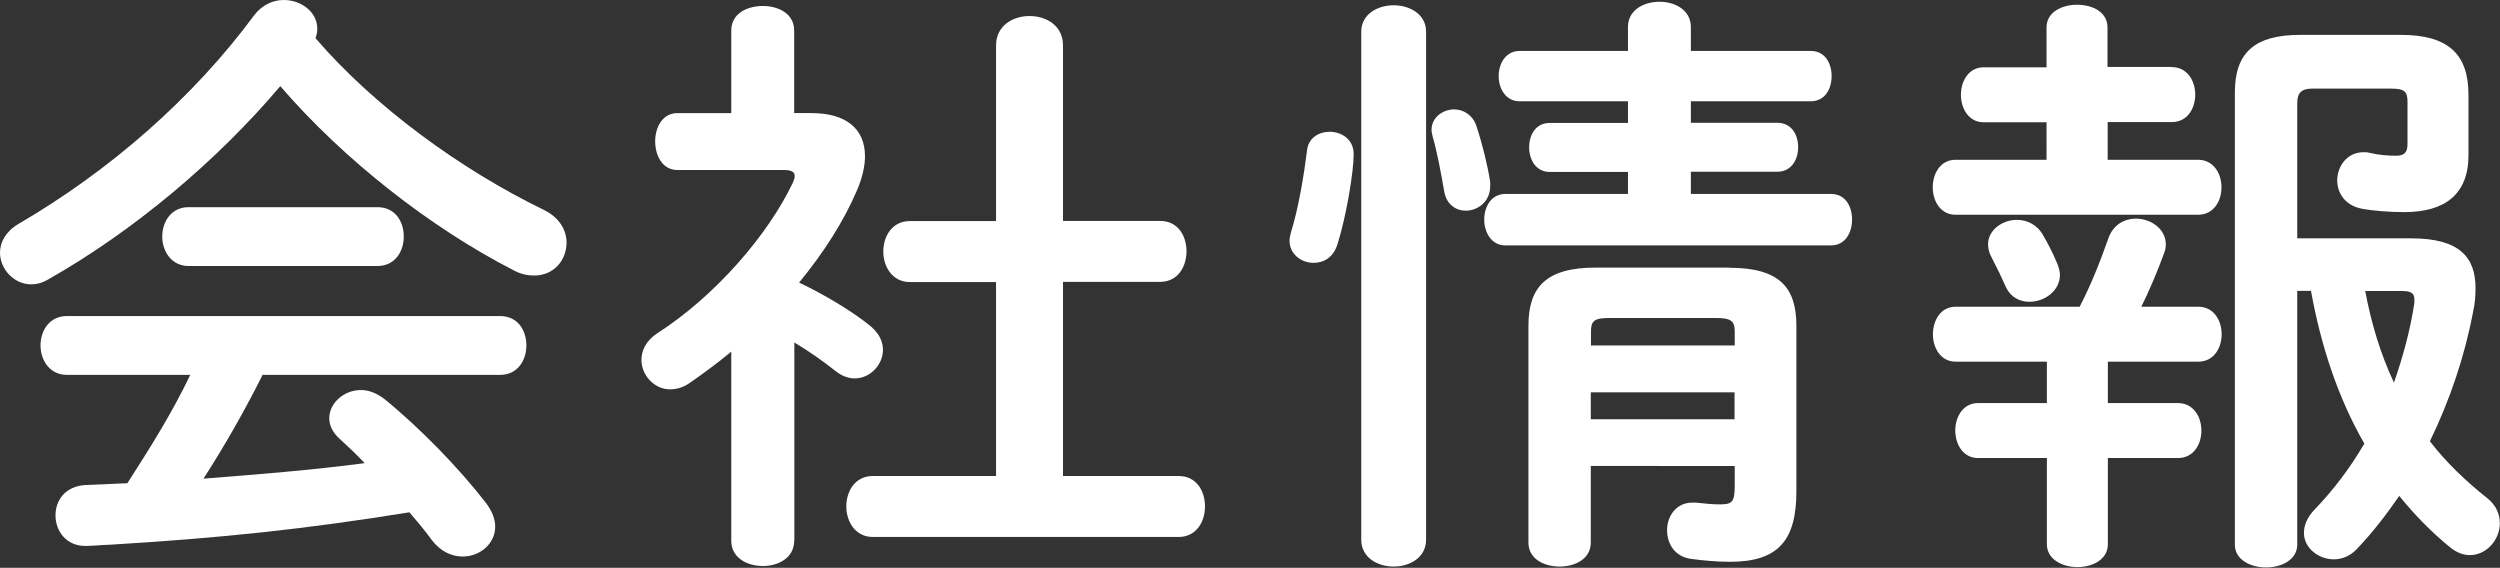
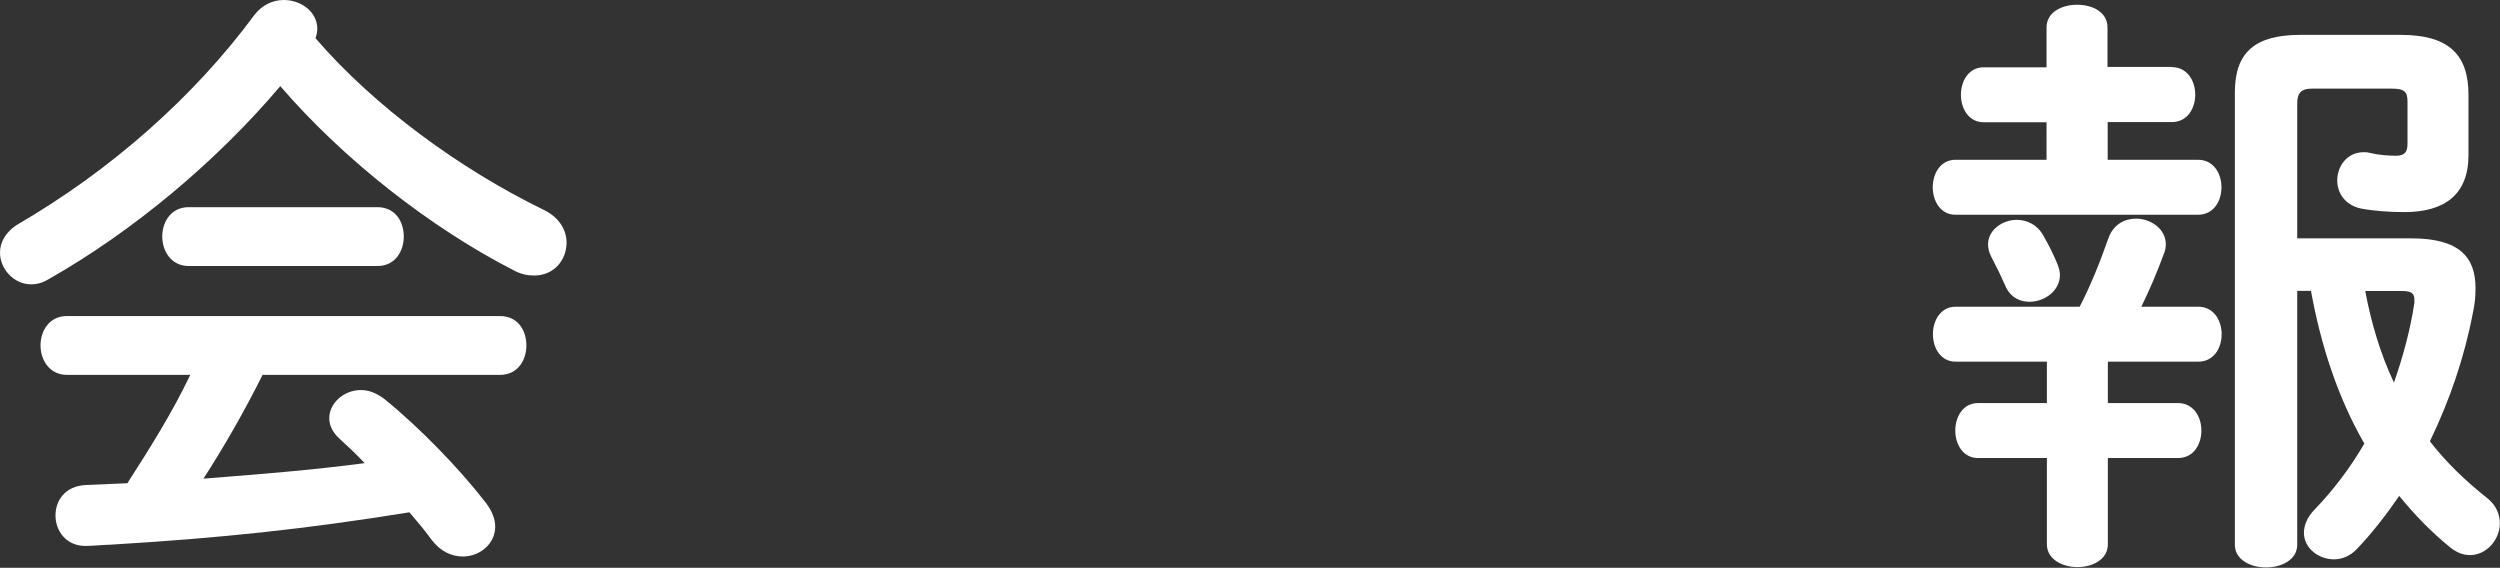
<svg xmlns="http://www.w3.org/2000/svg" version="1.1" x="0px" y="0px" width="141.91px" height="32.23px" viewBox="0 0 141.91 32.23" style="overflow:visible;enable-background:new 0 0 141.91 32.23;" xml:space="preserve">
  <rect x="0" y="0" width="141.91" height="32.23" fill="#333333" stroke="none" />
  <style type="text/css">
	.st0{fill:#FFFFFF;}
</style>
  <defs>
</defs>
  <g>
    <g>
      <path class="st0" d="M30.9,11.93c0.88,0.44,1.26,1.16,1.26,1.84c0,0.99-0.71,1.87-1.84,1.87c-0.37,0-0.75-0.07-1.19-0.31    c-4.69-2.41-9.62-6.26-13.22-10.44c-3.6,4.25-8.33,8.23-13.19,10.98c-0.34,0.2-0.65,0.27-0.95,0.27c-0.99,0-1.77-0.88-1.77-1.8    c0-0.58,0.31-1.19,1.05-1.63c5.2-3.03,9.93-7.17,13.39-11.86C14.89,0.27,15.5,0,16.11,0c0.99,0,1.9,0.68,1.9,1.63    c0,0.17-0.03,0.34-0.1,0.54C21.25,6.05,26.14,9.62,30.9,11.93z M14.92,21.25c-1.02,2.04-2.14,4.01-3.37,5.92    c3.06-0.24,6.12-0.48,9.15-0.88c-0.48-0.51-0.99-0.99-1.43-1.39c-0.41-0.37-0.58-0.78-0.58-1.16c0-0.85,0.82-1.6,1.8-1.6    c0.44,0,0.88,0.17,1.33,0.51c2.01,1.63,4.25,3.94,5.75,5.88c0.37,0.48,0.54,0.95,0.54,1.36c0,0.99-0.88,1.7-1.84,1.7    c-0.61,0-1.26-0.27-1.77-0.95c-0.37-0.51-0.82-1.05-1.26-1.56c-5.88,0.95-10.67,1.46-17,1.84c-0.24,0-1.05,0.07-1.39,0.07    c-1.12,0-1.7-0.88-1.7-1.73c0-0.85,0.54-1.67,1.73-1.73l2.35-0.1c1.29-2.01,2.55-4.01,3.57-6.15h-7c-0.99,0-1.5-0.85-1.5-1.67    c0-0.85,0.51-1.67,1.5-1.67h24.58c1.02,0,1.5,0.82,1.5,1.67c0,0.82-0.48,1.67-1.5,1.67H14.92z M21.42,11.76    c1.02,0,1.5,0.82,1.5,1.67c0,0.82-0.48,1.67-1.5,1.67H10.71c-0.99,0-1.5-0.85-1.5-1.67c0-0.85,0.51-1.67,1.5-1.67H21.42z" />
-       <path class="st0" d="M45.08,30.7c0,0.95-0.88,1.43-1.77,1.43c-0.92,0-1.8-0.48-1.8-1.43V19.96c-0.78,0.65-1.56,1.22-2.35,1.77    c-0.37,0.27-0.78,0.37-1.12,0.37c-0.92,0-1.63-0.82-1.63-1.67c0-0.54,0.27-1.09,0.88-1.5c3.3-2.11,6.32-5.61,7.72-8.57    c0.07-0.17,0.1-0.27,0.1-0.37c0-0.24-0.2-0.34-0.61-0.34h-6.05c-0.85,0-1.26-0.82-1.26-1.63c0-0.78,0.41-1.6,1.26-1.6h3.06V1.73    c0-0.95,0.88-1.39,1.8-1.39c0.88,0,1.77,0.44,1.77,1.39v4.69h0.99c1.94,0,3.03,0.88,3.03,2.45c0,0.54-0.14,1.19-0.44,1.9    c-0.75,1.77-1.9,3.57-3.3,5.27c1.43,0.68,2.96,1.6,3.94,2.38c0.58,0.44,0.82,0.95,0.82,1.43c0,0.88-0.75,1.63-1.6,1.63    c-0.37,0-0.75-0.14-1.12-0.44c-0.68-0.54-1.46-1.09-2.31-1.6V30.7z M56.54,16.01h-4.9c-0.99,0-1.5-0.88-1.5-1.73    c0-0.88,0.51-1.73,1.5-1.73h4.9V2.58c0-1.12,0.95-1.67,1.9-1.67s1.9,0.54,1.9,1.67v9.96h5.51c1.02,0,1.5,0.85,1.5,1.73    c0,0.85-0.48,1.73-1.5,1.73h-5.51v11.02h6.56c1.02,0,1.5,0.85,1.5,1.73c0,0.85-0.48,1.73-1.5,1.73H49.54    c-0.99,0-1.5-0.88-1.5-1.73c0-0.88,0.51-1.73,1.5-1.73h7V16.01z" />
-       <path class="st0" d="M75.48,7.48c0.68,0,1.36,0.44,1.36,1.26c0,1.02-0.41,3.5-0.92,5.13c-0.24,0.75-0.78,1.05-1.36,1.05    c-0.68,0-1.36-0.48-1.36-1.26c0-0.14,0.03-0.27,0.07-0.44c0.44-1.39,0.75-3.3,0.92-4.66C74.26,7.82,74.87,7.48,75.48,7.48z     M80.95,30.63c0,1.02-0.92,1.53-1.84,1.53s-1.84-0.51-1.84-1.53V1.8c0-0.99,0.92-1.5,1.84-1.5s1.84,0.51,1.84,1.5V30.63z     M84.59,10.33v0.24c0,0.88-0.71,1.39-1.39,1.39c-0.54,0-1.09-0.34-1.22-1.09c-0.17-0.99-0.41-2.28-0.65-3.09    c-0.03-0.14-0.07-0.27-0.07-0.41c0-0.71,0.65-1.16,1.29-1.16c0.51,0,1.05,0.31,1.26,0.95C84.15,8.19,84.45,9.42,84.59,10.33z     M92.41,9.76h-4.45c-0.78,0-1.16-0.71-1.16-1.39c0-0.71,0.37-1.39,1.16-1.39h4.45V5.75h-6.15c-0.78,0-1.19-0.71-1.19-1.43    s0.41-1.43,1.19-1.43h6.15V1.53c0-0.95,0.88-1.43,1.8-1.43c0.88,0,1.77,0.48,1.77,1.43v1.36h6.8c0.82,0,1.19,0.71,1.19,1.43    s-0.37,1.43-1.19,1.43h-6.8v1.22h4.9c0.82,0,1.19,0.68,1.19,1.39c0,0.68-0.37,1.39-1.19,1.39h-4.9v1.26h7.96    c0.82,0,1.19,0.71,1.19,1.46c0,0.71-0.37,1.46-1.19,1.46H85.44c-0.78,0-1.19-0.75-1.19-1.46c0-0.75,0.41-1.46,1.19-1.46h6.97V9.76    z M98.16,15.2c2.86,0,3.81,1.12,3.81,3.3v9.38c0,2.79-1.02,4.01-3.77,4.01c-0.68,0-1.53-0.07-2.24-0.17    c-0.92-0.14-1.33-0.88-1.33-1.63c0-0.78,0.51-1.56,1.43-1.56h0.2c0.61,0.07,0.99,0.1,1.33,0.1c0.68,0,0.88-0.07,0.88-1.02v-1.16    H90.3v4.35c0,0.92-0.88,1.36-1.77,1.36s-1.77-0.44-1.77-1.36V18.49c0-2.18,0.99-3.3,3.81-3.3H98.16z M91.36,18.05    c-0.88,0-1.05,0.17-1.05,0.78v0.78h8.16v-0.78c0-0.61-0.2-0.78-1.09-0.78H91.36z M98.46,22.27H90.3v1.53h8.16V22.27z" />
      <path class="st0" d="M123.28,3.81c0.88,0,1.33,0.78,1.33,1.56c0,0.78-0.44,1.56-1.33,1.56h-3.64v2.14h5.13    c0.88,0,1.33,0.78,1.33,1.56c0,0.78-0.44,1.56-1.33,1.56h-13.77c-0.85,0-1.29-0.78-1.29-1.56c0-0.78,0.44-1.56,1.29-1.56h5.17    V6.94h-3.57c-0.85,0-1.29-0.78-1.29-1.56c0-0.78,0.44-1.56,1.29-1.56h3.57V1.56c0-0.88,0.88-1.29,1.73-1.29    c0.88,0,1.73,0.41,1.73,1.29v2.24H123.28z M116.18,20.53h-5.17c-0.85,0-1.29-0.78-1.29-1.56c0-0.78,0.44-1.56,1.29-1.56h7.04    c0.58-1.12,1.09-2.35,1.63-3.88c0.27-0.78,0.92-1.12,1.56-1.12c0.85,0,1.7,0.58,1.7,1.46c0,0.17-0.03,0.34-0.1,0.51    c-0.41,1.12-0.85,2.14-1.29,3.03h3.23c0.88,0,1.33,0.78,1.33,1.56c0,0.78-0.44,1.56-1.33,1.56h-5.13v2.35h3.98    c0.88,0,1.33,0.78,1.33,1.56c0,0.78-0.44,1.56-1.33,1.56h-3.98v4.9c0,0.85-0.85,1.29-1.73,1.29c-0.85,0-1.73-0.44-1.73-1.29v-4.9    h-3.91c-0.85,0-1.29-0.78-1.29-1.56c0-0.78,0.44-1.56,1.29-1.56h3.91V20.53z M112.85,13.87c0-0.82,0.82-1.39,1.63-1.39    c0.58,0,1.16,0.27,1.5,0.88c0.31,0.54,0.54,0.99,0.78,1.56c0.1,0.24,0.17,0.48,0.17,0.68c0,0.92-0.88,1.53-1.73,1.53    c-0.54,0-1.05-0.24-1.33-0.82c-0.27-0.61-0.48-1.05-0.82-1.7C112.91,14.35,112.85,14.11,112.85,13.87z M136.88,13.53    c2.75,0,3.64,1.09,3.64,2.82c0,0.44-0.03,0.88-0.14,1.36c-0.48,2.55-1.33,5.03-2.45,7.34c0.92,1.19,2.01,2.24,3.26,3.23    c0.51,0.41,0.71,0.92,0.71,1.43c0,0.92-0.75,1.8-1.7,1.8c-0.37,0-0.75-0.14-1.12-0.44c-1.05-0.85-2.04-1.87-2.89-2.92    c-0.75,1.09-1.56,2.14-2.45,3.06c-0.37,0.37-0.82,0.54-1.26,0.54c-0.88,0-1.7-0.65-1.7-1.5c0-0.41,0.17-0.88,0.61-1.33    c1.05-1.09,2.01-2.35,2.82-3.74c-1.53-2.65-2.48-5.64-3.03-8.67h-0.78v14.41c0,0.85-0.88,1.29-1.77,1.29s-1.77-0.44-1.77-1.29    V5.24c0-2.28,1.16-3.26,3.71-3.26h5.71c2.69,0,3.84,1.09,3.84,3.4v3.43c0,2.21-1.33,3.23-3.64,3.23c-0.82,0-1.77-0.07-2.45-0.2    c-0.95-0.2-1.36-0.92-1.36-1.6c0-0.78,0.54-1.6,1.5-1.6c0.1,0,0.2,0,0.31,0.03c0.58,0.14,1.12,0.17,1.53,0.17    c0.48,0,0.65-0.2,0.65-0.68V5.78c0-0.58-0.17-0.75-0.92-0.75h-4.49c-0.61,0-0.85,0.24-0.85,0.82v7.68H136.88z M134.26,16.52    c0.34,1.8,0.85,3.54,1.63,5.2c0.51-1.46,0.92-2.96,1.16-4.52V17c0-0.34-0.17-0.48-0.68-0.48H134.26z" />
    </g>
  </g>
</svg>